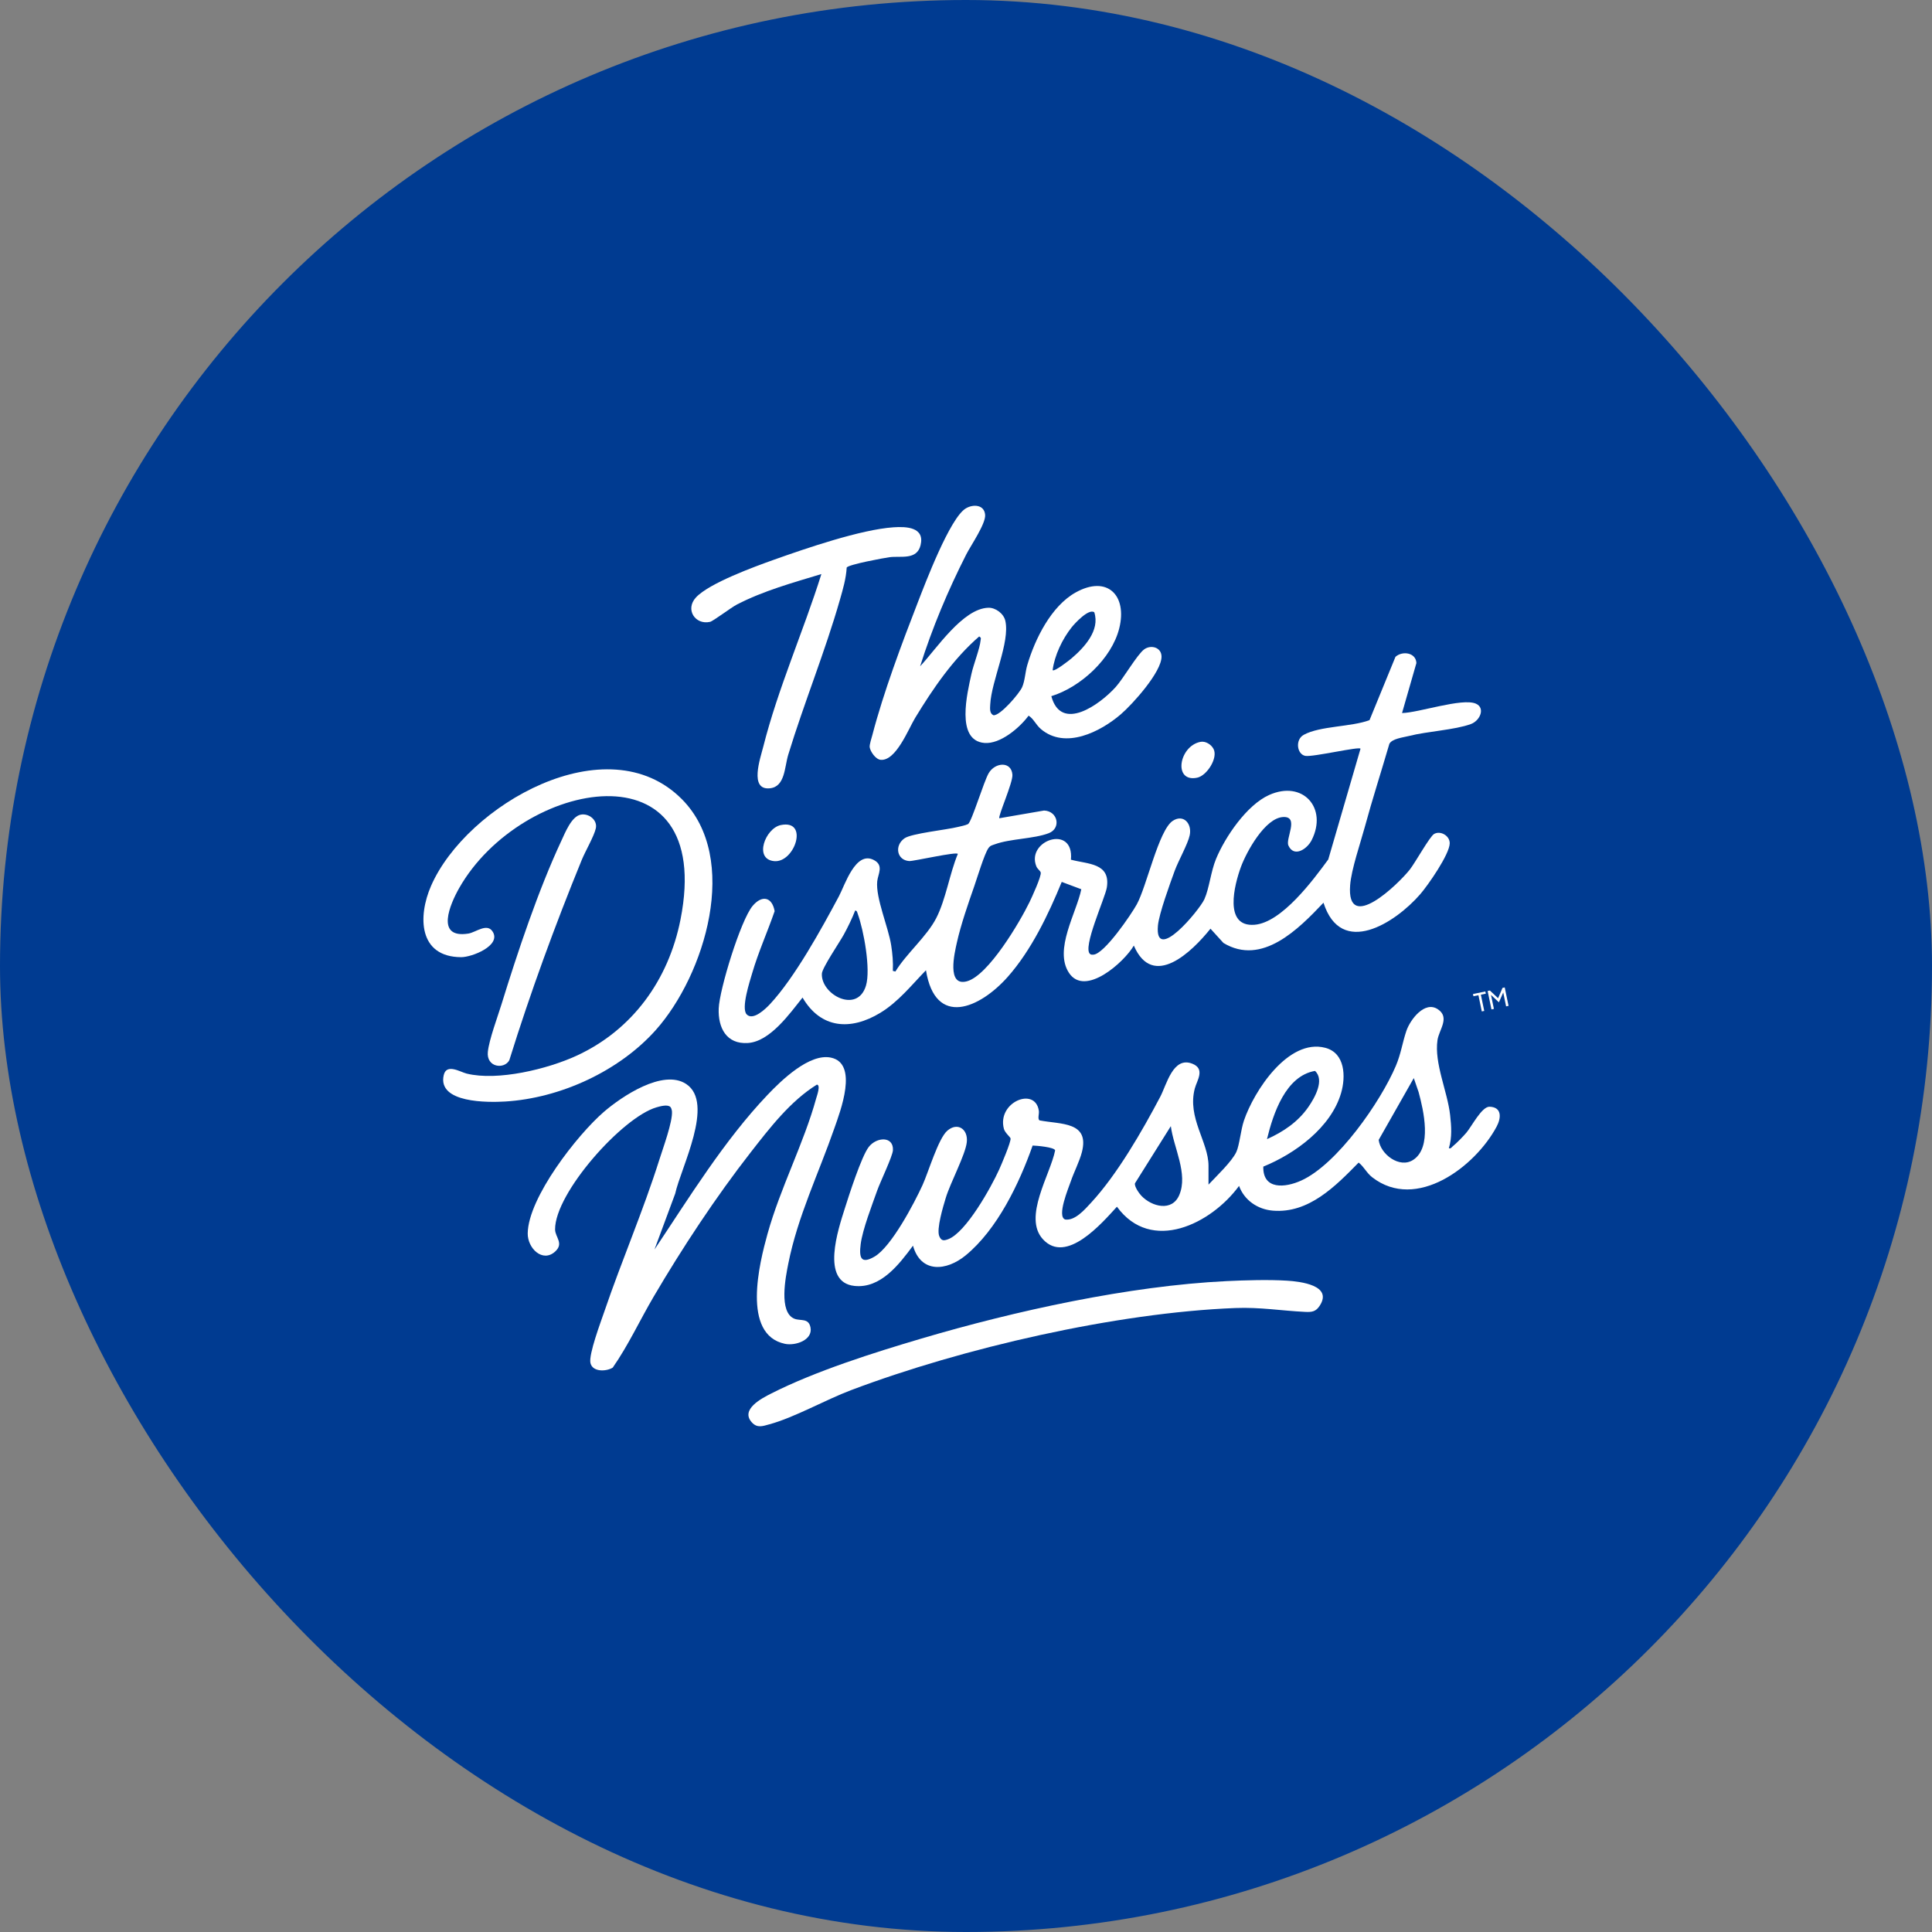
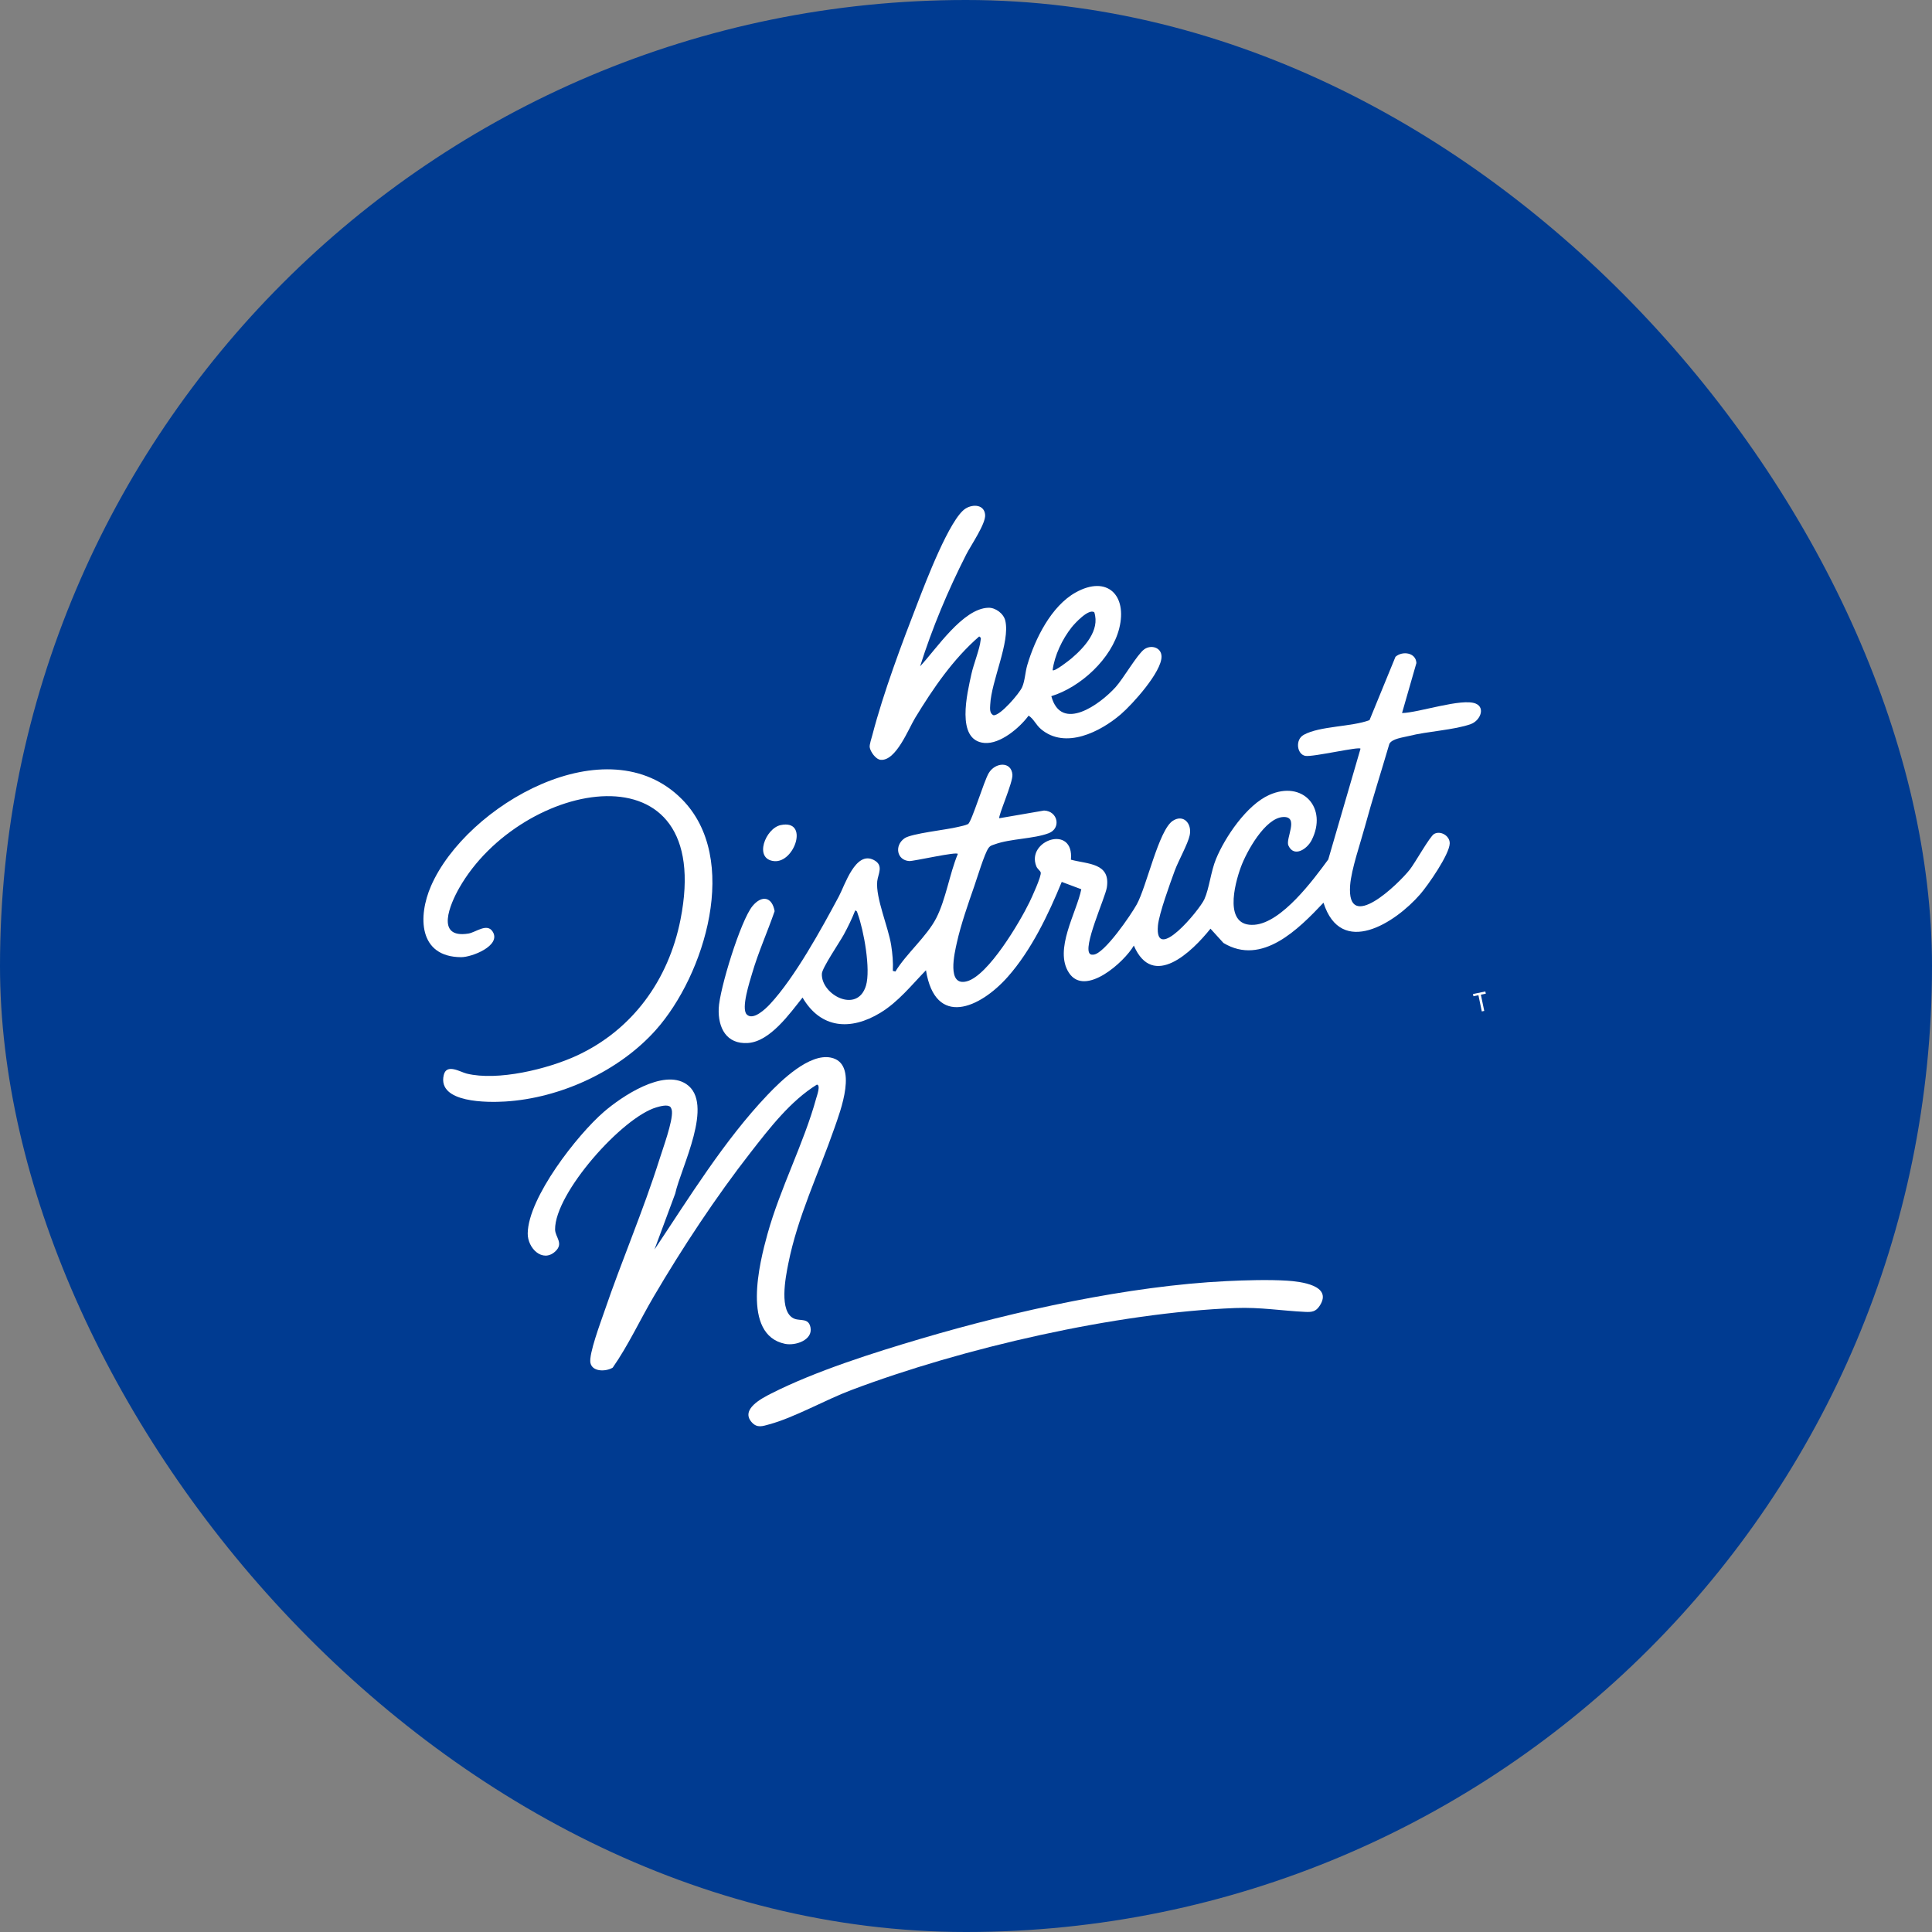
<svg xmlns="http://www.w3.org/2000/svg" id="Layer_3" data-name="Layer 3" width="232.446" height="232.446" viewBox="0 0 232.446 232.446">
  <rect x="0" y="0" width="232.446" height="232.446" fill="#808080" stroke="none" />
  <g id="Layer_1" data-name="Layer 1">
    <g>
      <rect x="0" y="0" width="232.446" height="232.446" rx="116.223" ry="116.223" fill="#003b91" />
      <path d="M168.69,85.788c1.986-.032,7.216-1.84,8.868-1.132,1.176.504.52,2.05-.59,2.457-1.952.715-5.232.869-7.469,1.439-.686.175-2.01.314-2.34.943-.974,3.338-2.046,6.658-2.958,10.014-.536,1.973-1.612,5.069-1.761,6.991-.456,5.92,5.811-.139,7.182-1.882.639-.811,2.398-3.976,2.916-4.278.755-.44,1.902.201,1.883,1.129-.026,1.321-2.604,5.029-3.549,6.118-3.012,3.471-9.522,7.651-11.639,1.021-2.988,3.159-7.396,7.647-12.035,4.844l-1.561-1.718c-2.216,2.774-6.925,7.357-9.223,2.031-1.122,1.958-5.866,6.242-7.808,3.274-1.828-2.795.915-7.209,1.489-10.05l-2.354-.883c-1.606,3.921-3.66,8.217-6.487,11.413-3.364,3.802-8.725,6.158-9.848-.783-1.749,1.795-3.327,3.808-5.502,5.126-3.547,2.15-7.148,1.923-9.347-1.842-1.536,1.921-3.9,5.288-6.567,5.467-2.6.174-3.61-1.838-3.52-4.149s2.641-10.615,4.074-12.336c1.11-1.335,2.345-1.117,2.655.622-.861,2.501-1.957,4.916-2.701,7.46-.289.988-1.36,4.237-.66,4.963.766.795,2.277-.67,2.813-1.247,2.969-3.188,6.199-9.067,8.285-12.971.716-1.34,1.997-5.504,4.197-4.359,1.233.642.5,1.685.41,2.556-.207,2.004,1.338,5.508,1.678,7.702.159,1.025.251,2.043.198,3.083l.31.077c1.29-2.132,3.777-4.214,4.911-6.422,1.16-2.258,1.606-5.341,2.596-7.72-.023-.334-5.34.885-5.844.851-1.494-.1-1.812-1.86-.572-2.735.84-.593,5.048-1.019,6.443-1.371.408-.103.831-.165,1.215-.348.453-.341,1.89-5.129,2.475-6.121.783-1.327,2.738-1.452,2.854.19.067.947-1.765,5.039-1.572,5.233l5.379-.927c1.683.067,2.074,2.15.562,2.727-1.805.689-4.632.654-6.48,1.334-.34.125-.546.135-.78.471-.479.686-1.349,3.569-1.694,4.558-.743,2.132-1.613,4.621-2.1,6.809-.27,1.215-1.256,5.317,1.209,4.647,2.585-.703,6.364-7.122,7.525-9.51.283-.581,1.472-3.166,1.356-3.587-.056-.205-.4-.418-.527-.735-1.263-3.133,4.564-5.117,4.16-.8,2.039.55,4.781.375,4.323,3.338-.193,1.25-2.991,7.304-2.004,8.02.117.085.253.077.389.068,1.314-.083,4.544-4.828,5.217-6.05,1.19-2.158,2.636-8.937,4.327-10.05,1.276-.84,2.333.309,2.041,1.729-.216,1.052-1.372,3.086-1.809,4.286-.547,1.502-1.886,5.158-2.014,6.585-.419,4.666,4.997-1.862,5.587-3.168s.772-3.323,1.403-4.849c1.098-2.657,3.699-6.484,6.377-7.689,4.074-1.835,7.086,1.575,5.123,5.436-.543,1.068-2.12,2.123-2.794.637-.371-.819,1.333-3.507-.613-3.428-2.194.088-4.431,4.193-5.099,6.007-.777,2.109-2.122,7.264,1.644,6.957,3.272-.266,7.044-5.374,8.865-7.858l3.877-13.315c.01-.336-5.746,1.023-6.641.853-1.012-.192-1.24-1.947-.193-2.529,1.936-1.077,5.751-.948,7.92-1.77l3.123-7.62c.833-.744,2.461-.519,2.518.75l-1.728,6.015ZM102.891,109.546c-.39.991-.871,1.984-1.382,2.918-.507.925-2.593,3.977-2.627,4.685-.122,2.521,4.279,4.872,5.307,1.433.587-1.964-.27-6.666-.994-8.639-.061-.166-.071-.375-.304-.397Z" fill="#fff" />
-       <path d="M145.401,142.524c.903-.968,2.809-2.771,3.345-3.923.378-.813.536-2.656.915-3.774,1.207-3.56,5.331-9.914,9.778-8.764,2.415.625,2.488,3.481,1.911,5.449-1.214,4.146-5.531,7.292-9.359,8.848-.064,2.821,2.635,2.551,4.566,1.676,4.331-1.962,9.547-9.472,11.377-13.786.628-1.48.79-2.791,1.266-4.204.459-1.361,2.203-3.679,3.787-2.622,1.498.999.143,2.466-.038,3.714-.407,2.798,1.2,6.158,1.521,9.026.148,1.327.247,2.692-.155,3.982.269.07.313-.108.47-.232.449-.355,1.261-1.192,1.642-1.64.644-.76,1.852-3.156,2.795-3.121,1.507.056,1.389,1.368.846,2.386-2.577,4.835-9.669,10.212-14.961,6.112-.705-.546-.983-1.26-1.644-1.778-2.776,2.828-5.999,6.147-10.332,5.783-1.819-.153-3.424-1.246-4.057-2.975-3.345,4.561-10.557,8.172-14.693,2.503-1.825,1.998-6.105,6.983-8.911,3.907-2.423-2.656.909-7.786,1.478-10.691-.12-.388-2.254-.565-2.709-.575-1.607,4.563-4.258,10.1-8.064,13.219-2.295,1.881-5.383,2.18-6.331-1.173-1.654,2.234-3.885,5.177-7.035,4.844-4.134-.436-1.934-6.891-1.174-9.302.5-1.588,2.013-6.301,2.891-7.424.95-1.216,2.987-1.316,2.906.391-.034.724-1.536,3.841-1.89,4.845-.623,1.766-1.761,4.684-1.989,6.451-.206,1.601-.004,2.482,1.665,1.509,2.023-1.181,4.764-6.394,5.775-8.604.705-1.541,1.89-5.602,2.987-6.547,1.232-1.061,2.518-.182,2.337,1.398-.174,1.519-1.979,4.871-2.53,6.693-.302.999-1.143,3.755-.777,4.612.246.576.547.549,1.058.36,2.158-.798,5.193-6.277,6.147-8.391.264-.584,1.43-3.315,1.37-3.735-.023-.16-.68-.684-.805-1.162-.844-3.207,3.781-5.117,4.207-2.161.056.388-.181.973.087,1.15,2.546.494,6.048.118,5.091,3.824-.289,1.117-.951,2.384-1.335,3.51-.27.792-1.718,4.234-.674,4.59,1.175.173,2.349-1.193,3.101-2.006,3.159-3.411,6.161-8.635,8.338-12.762.777-1.474,1.537-4.899,3.863-3.974,1.579.628.546,2.021.294,2.973-.937,3.538,1.648,6.428,1.648,9.306v2.266ZM152.436,137.054c1.962-.881,3.727-2.068,4.971-3.858.756-1.088,2-3.258.806-4.351-3.534.607-5.034,5.134-5.777,8.209ZM170.098,129.709l-4.223,7.435c.196,1.706,2.495,3.479,4.144,2.411,2.302-1.49,1.257-5.96.658-8.162l-.579-1.684ZM137.329,143.875c1.254,1.316,3.689,1.944,4.555-.101,1.084-2.558-.688-5.705-1.017-8.283l-4.312,6.873c-.106.375.504,1.228.774,1.511Z" fill="#fff" />
      <path d="M80.658,133.185c-.337-.341-1.25-.08-1.678.044-4.112,1.197-12.227,10.32-12.196,14.69.007.93,1.09,1.675.007,2.661-1.508,1.374-3.327-.394-3.299-2.197.066-4.303,5.955-11.839,9.158-14.607,2.151-1.859,7.123-5.202,9.91-3.354,3.456,2.292-.647,10.068-1.324,13.189l-2.495,6.727c4.188-6.265,8.389-13.126,13.596-18.6,1.662-1.748,5.034-5.029,7.625-4.494,3.374.696,1.116,6.508.429,8.485-1.886,5.429-4.424,10.632-5.553,16.328-.31,1.566-1.18,5.837.745,6.605.737.294,1.703-.124,1.932,1.051.295,1.514-1.806,2.232-3.075,1.967-5.241-1.098-3.066-9.738-2.1-13.215,1.54-5.546,4.375-10.907,5.863-16.33.075-.274.569-1.614.077-1.64-3.181,1.973-5.667,5.207-7.956,8.14-4.192,5.372-8.234,11.505-11.687,17.384-1.658,2.823-3.056,5.863-4.917,8.524-.79.491-2.441.541-2.682-.561-.227-1.039,1.261-4.98,1.684-6.22,2.085-6.116,4.663-12.073,6.609-18.242.426-1.351,1.612-4.569,1.514-5.81-.012-.15-.083-.419-.186-.523Z" fill="#fff" />
      <path d="M110.705,80.163c1.932-2.049,5.123-6.956,8.21-7.042.862-.024,1.837.696,2.037,1.561.596,2.574-1.68,7.237-1.814,10.087-.022.456-.103,1.067.393,1.283.803.084,3.126-2.631,3.449-3.381.343-.796.363-1.798.619-2.664.925-3.128,2.871-7.08,5.813-8.723,3.794-2.119,6.242.331,5.249,4.312-.909,3.643-4.639,7.078-8.172,8.163,1.188,4.406,5.879.97,7.739-1.093.935-1.037,2.588-3.923,3.432-4.538.818-.596,2.074-.247,2.088.861.023,1.851-3.491,5.744-4.902,6.953-2.462,2.112-6.669,4.248-9.594,1.788-.62-.521-.886-1.25-1.497-1.627-1.082,1.46-3.402,3.444-5.315,3.284-3.499-.293-2.048-6.057-1.566-8.287.251-1.16,1.015-3.06,1.105-4.057.022-.242.118-.278-.166-.471-3.139,2.718-5.555,6.265-7.705,9.796-.81,1.331-2.311,5.225-4.158,5.048-.595-.057-1.241-.992-1.313-1.518-.043-.314.23-1.115.326-1.484,1.327-5.098,3.546-11.006,5.465-15.947.916-2.359,3.856-10.116,5.75-11.286.906-.56,2.265-.474,2.347.779.071,1.074-1.723,3.667-2.279,4.761-2.195,4.322-4.082,8.817-5.544,13.445ZM126.646,80.631c.21.219,2.011-1.197,2.261-1.41,1.542-1.311,3.463-3.375,2.75-5.556-.67-.485-2.339,1.324-2.733,1.822-1.112,1.407-2.049,3.364-2.279,5.144Z" fill="#fff" />
      <path d="M82.047,96.159c7.065,7.128,2.759,21.147-3.147,27.768-4.412,4.947-11.492,8.202-18.126,8.601-2.015.121-8.16.209-7.388-3.172.331-1.449,1.988-.377,2.763-.187,3.739.917,9.714-.542,13.192-2.139,6.755-3.101,11.094-9.133,12.531-16.384,4.255-21.467-19.189-16.882-26.623-3.804-1.078,1.896-2.935,6.124,1.105,5.48.901-.144,2.26-1.332,2.938-.207,1.007,1.67-2.52,3.055-3.815,3.047-5.133-.029-5.214-4.916-3.613-8.58,4.237-9.701,21.191-19.493,30.183-10.422Z" fill="#fff" />
      <path d="M147.557,154.136c2.259-.109,5.068-.194,7.306-.052,1.55.098,5.512.544,3.925,3-.468.724-.934.793-1.74.755-2.891-.136-5.406-.584-8.441-.465-14.334.562-32.811,4.81-46.225,9.885-3.068,1.16-6.818,3.291-9.807,4.103-.809.22-1.466.486-2.117-.229-1.418-1.557,1.188-2.896,2.324-3.472,5.321-2.699,12.327-4.915,18.079-6.615,11.241-3.322,24.989-6.345,36.697-6.91Z" fill="#fff" />
-       <path d="M98.825,69.067c-3.41,1.034-6.989,2.019-10.165,3.665-.707.366-2.853,1.999-3.23,2.085-1.784.407-3.039-1.497-1.691-2.944,1.598-1.715,7.049-3.7,9.38-4.53,3.833-1.364,10.452-3.636,14.384-3.902,1.545-.105,3.784-.024,3.254,2.155-.443,1.822-2.394,1.267-3.723,1.441-.705.092-4.952.883-5.164,1.244-.078,1.337-.45,2.597-.815,3.874-1.772,6.204-4.313,12.411-6.215,18.636-.461,1.51-.376,3.859-2.204,4.051-2.531.267-1.154-3.619-.799-5.023,1.764-6.985,4.829-13.877,6.988-20.753Z" fill="#fff" />
-       <path d="M69.871,98.013c.967-.189,2.037.643,1.814,1.649-.209.944-1.268,2.758-1.691,3.793-3.232,7.909-6.175,15.941-8.717,24.105-.61,1.13-2.782.871-2.582-1.014.156-1.474,1.166-4.175,1.641-5.711,1.943-6.291,4.428-13.746,7.204-19.679.449-.959,1.216-2.926,2.332-3.143Z" fill="#fff" />
      <path d="M93.937,99.267c3.438-.707,1.676,4.58-.802,4.338s-1.046-3.957.802-4.338Z" fill="#fff" />
-       <path d="M144.424,89.257c.622-.123,1.305.317,1.582.851.561,1.083-.796,3.214-1.968,3.459-2.917.61-2.208-3.797.387-4.31Z" fill="#fff" />
      <polygon points="177.274 119.863 177.875 119.738 178.28 121.688 178.575 121.627 178.17 119.677 178.762 119.554 178.706 119.286 177.218 119.596 177.274 119.863" fill="#fff" />
-       <polygon points="180.771 118.857 180.241 120.098 179.254 119.173 178.983 119.229 179.444 121.446 179.738 121.385 179.388 119.701 180.325 120.58 180.349 120.575 180.859 119.411 181.205 121.08 181.5 121.018 181.039 118.801 180.771 118.857" fill="#fff" />
    </g>
  </g>
</svg>